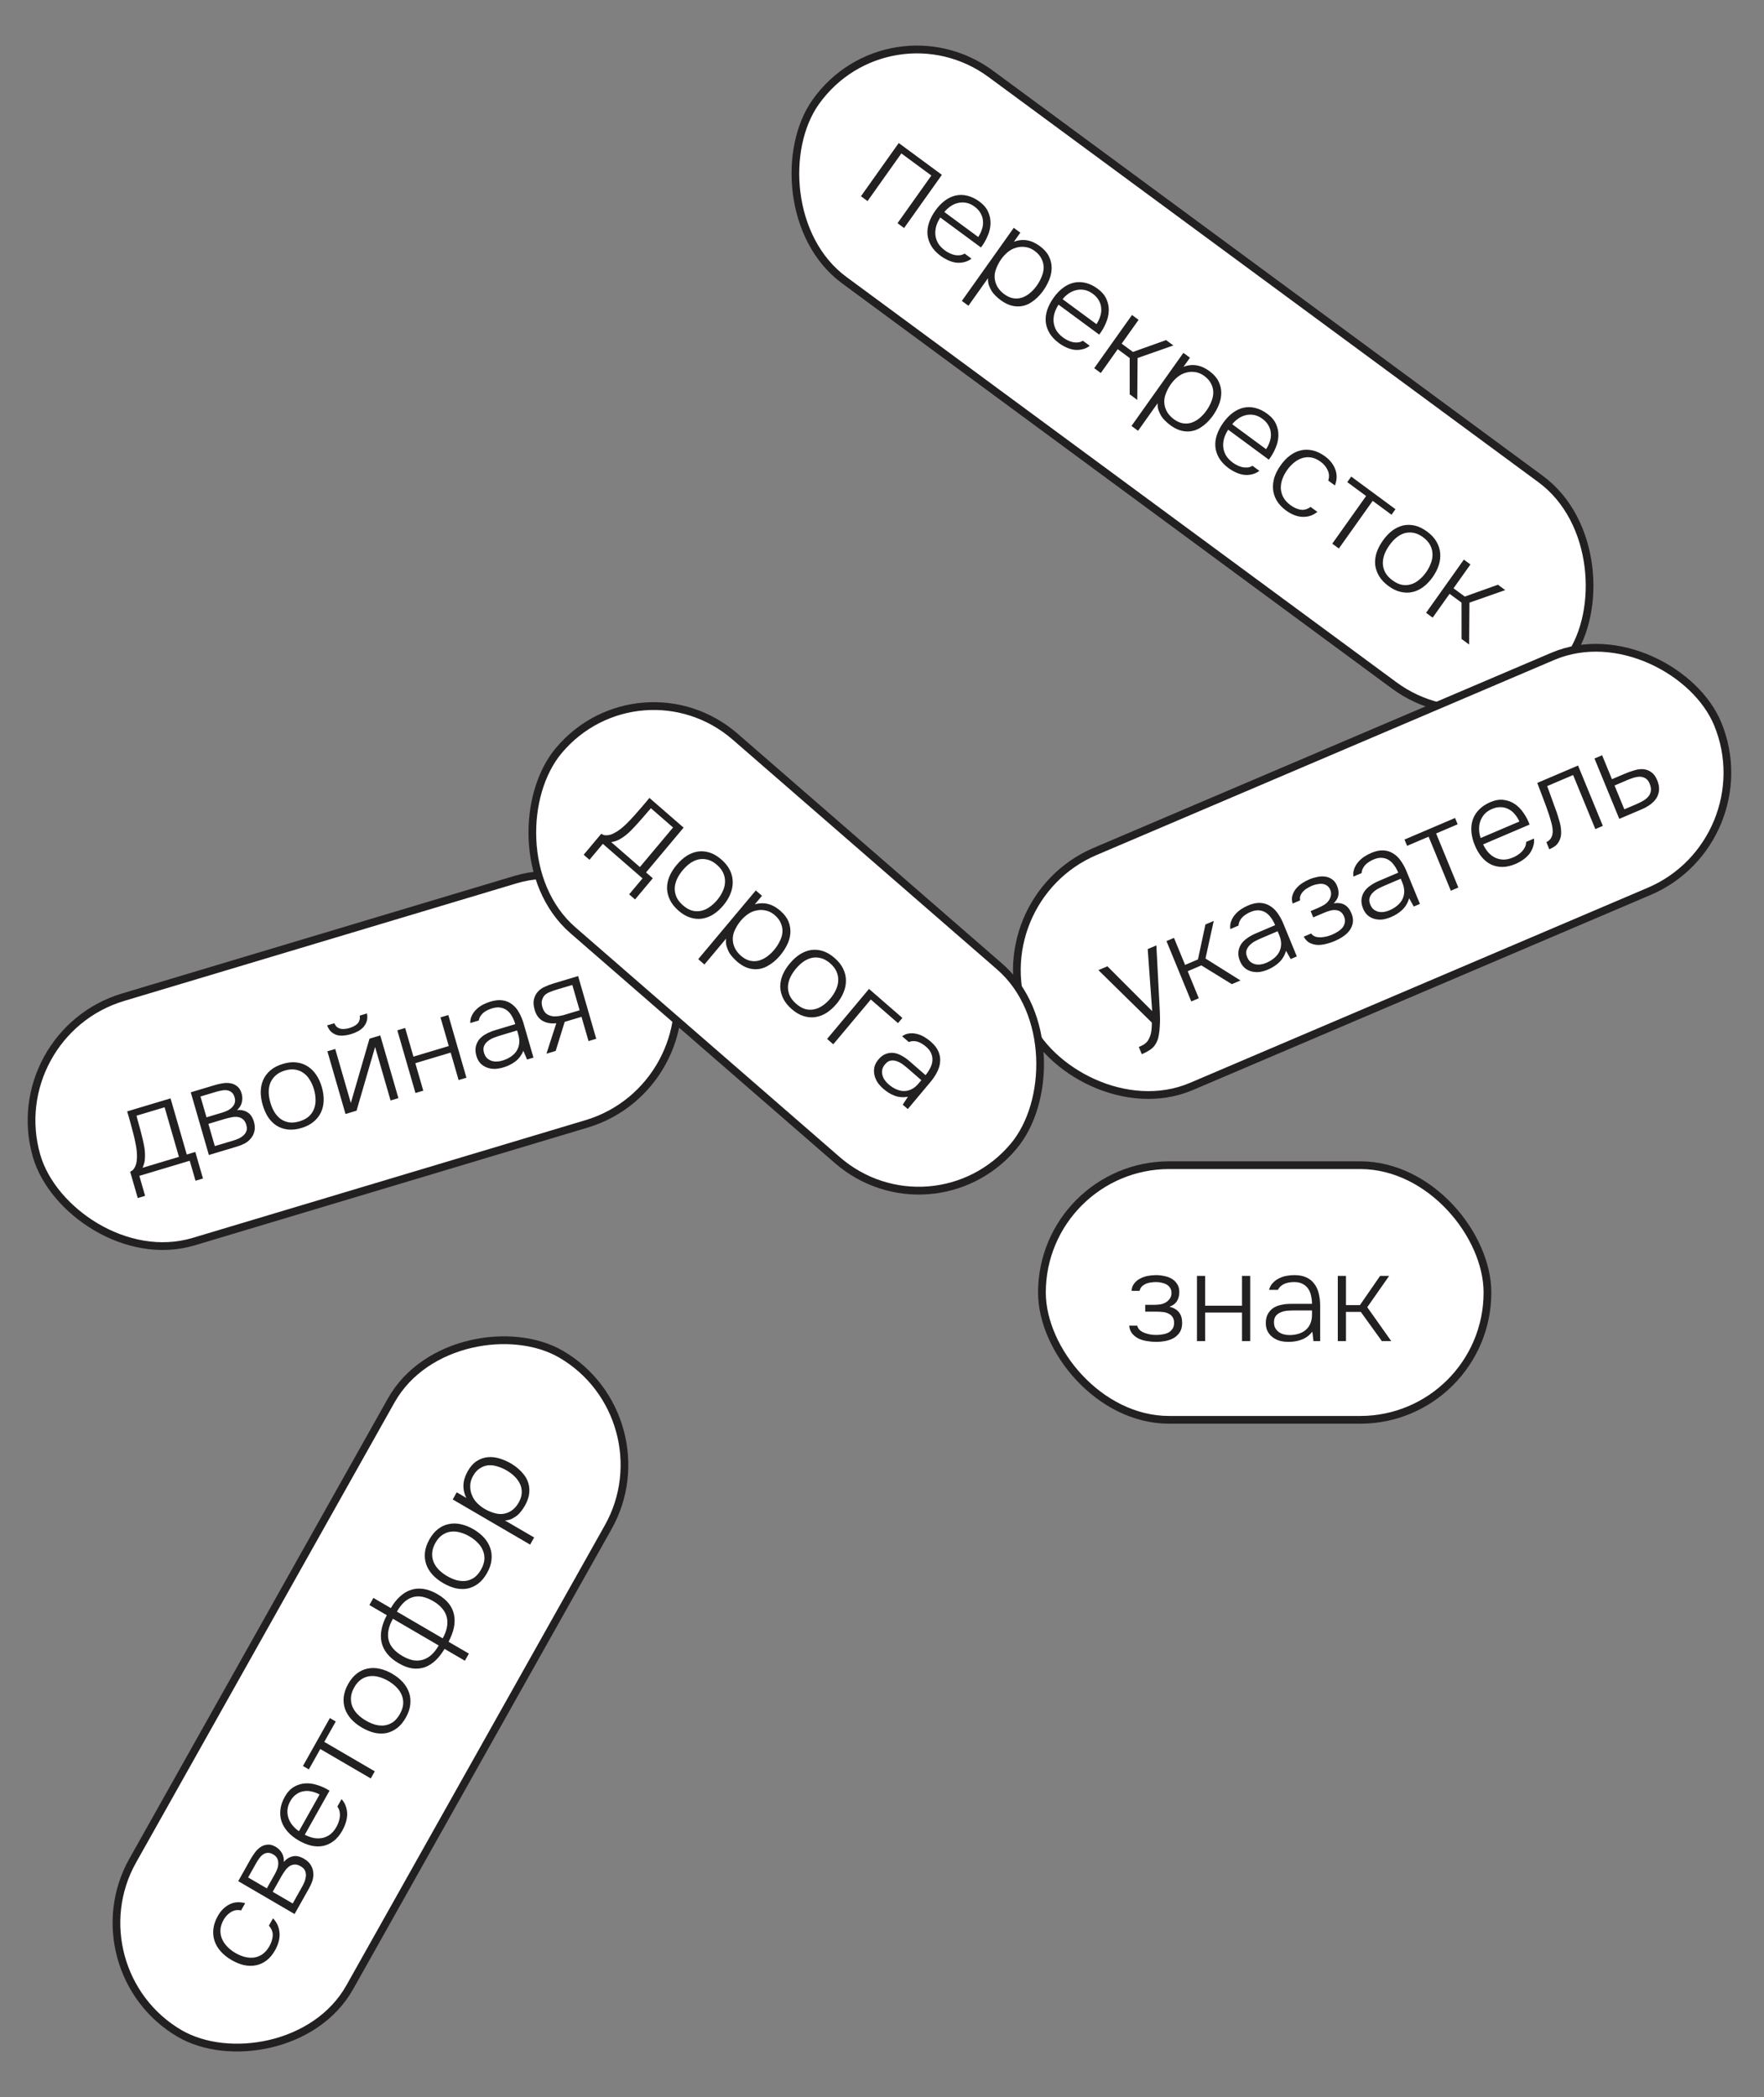
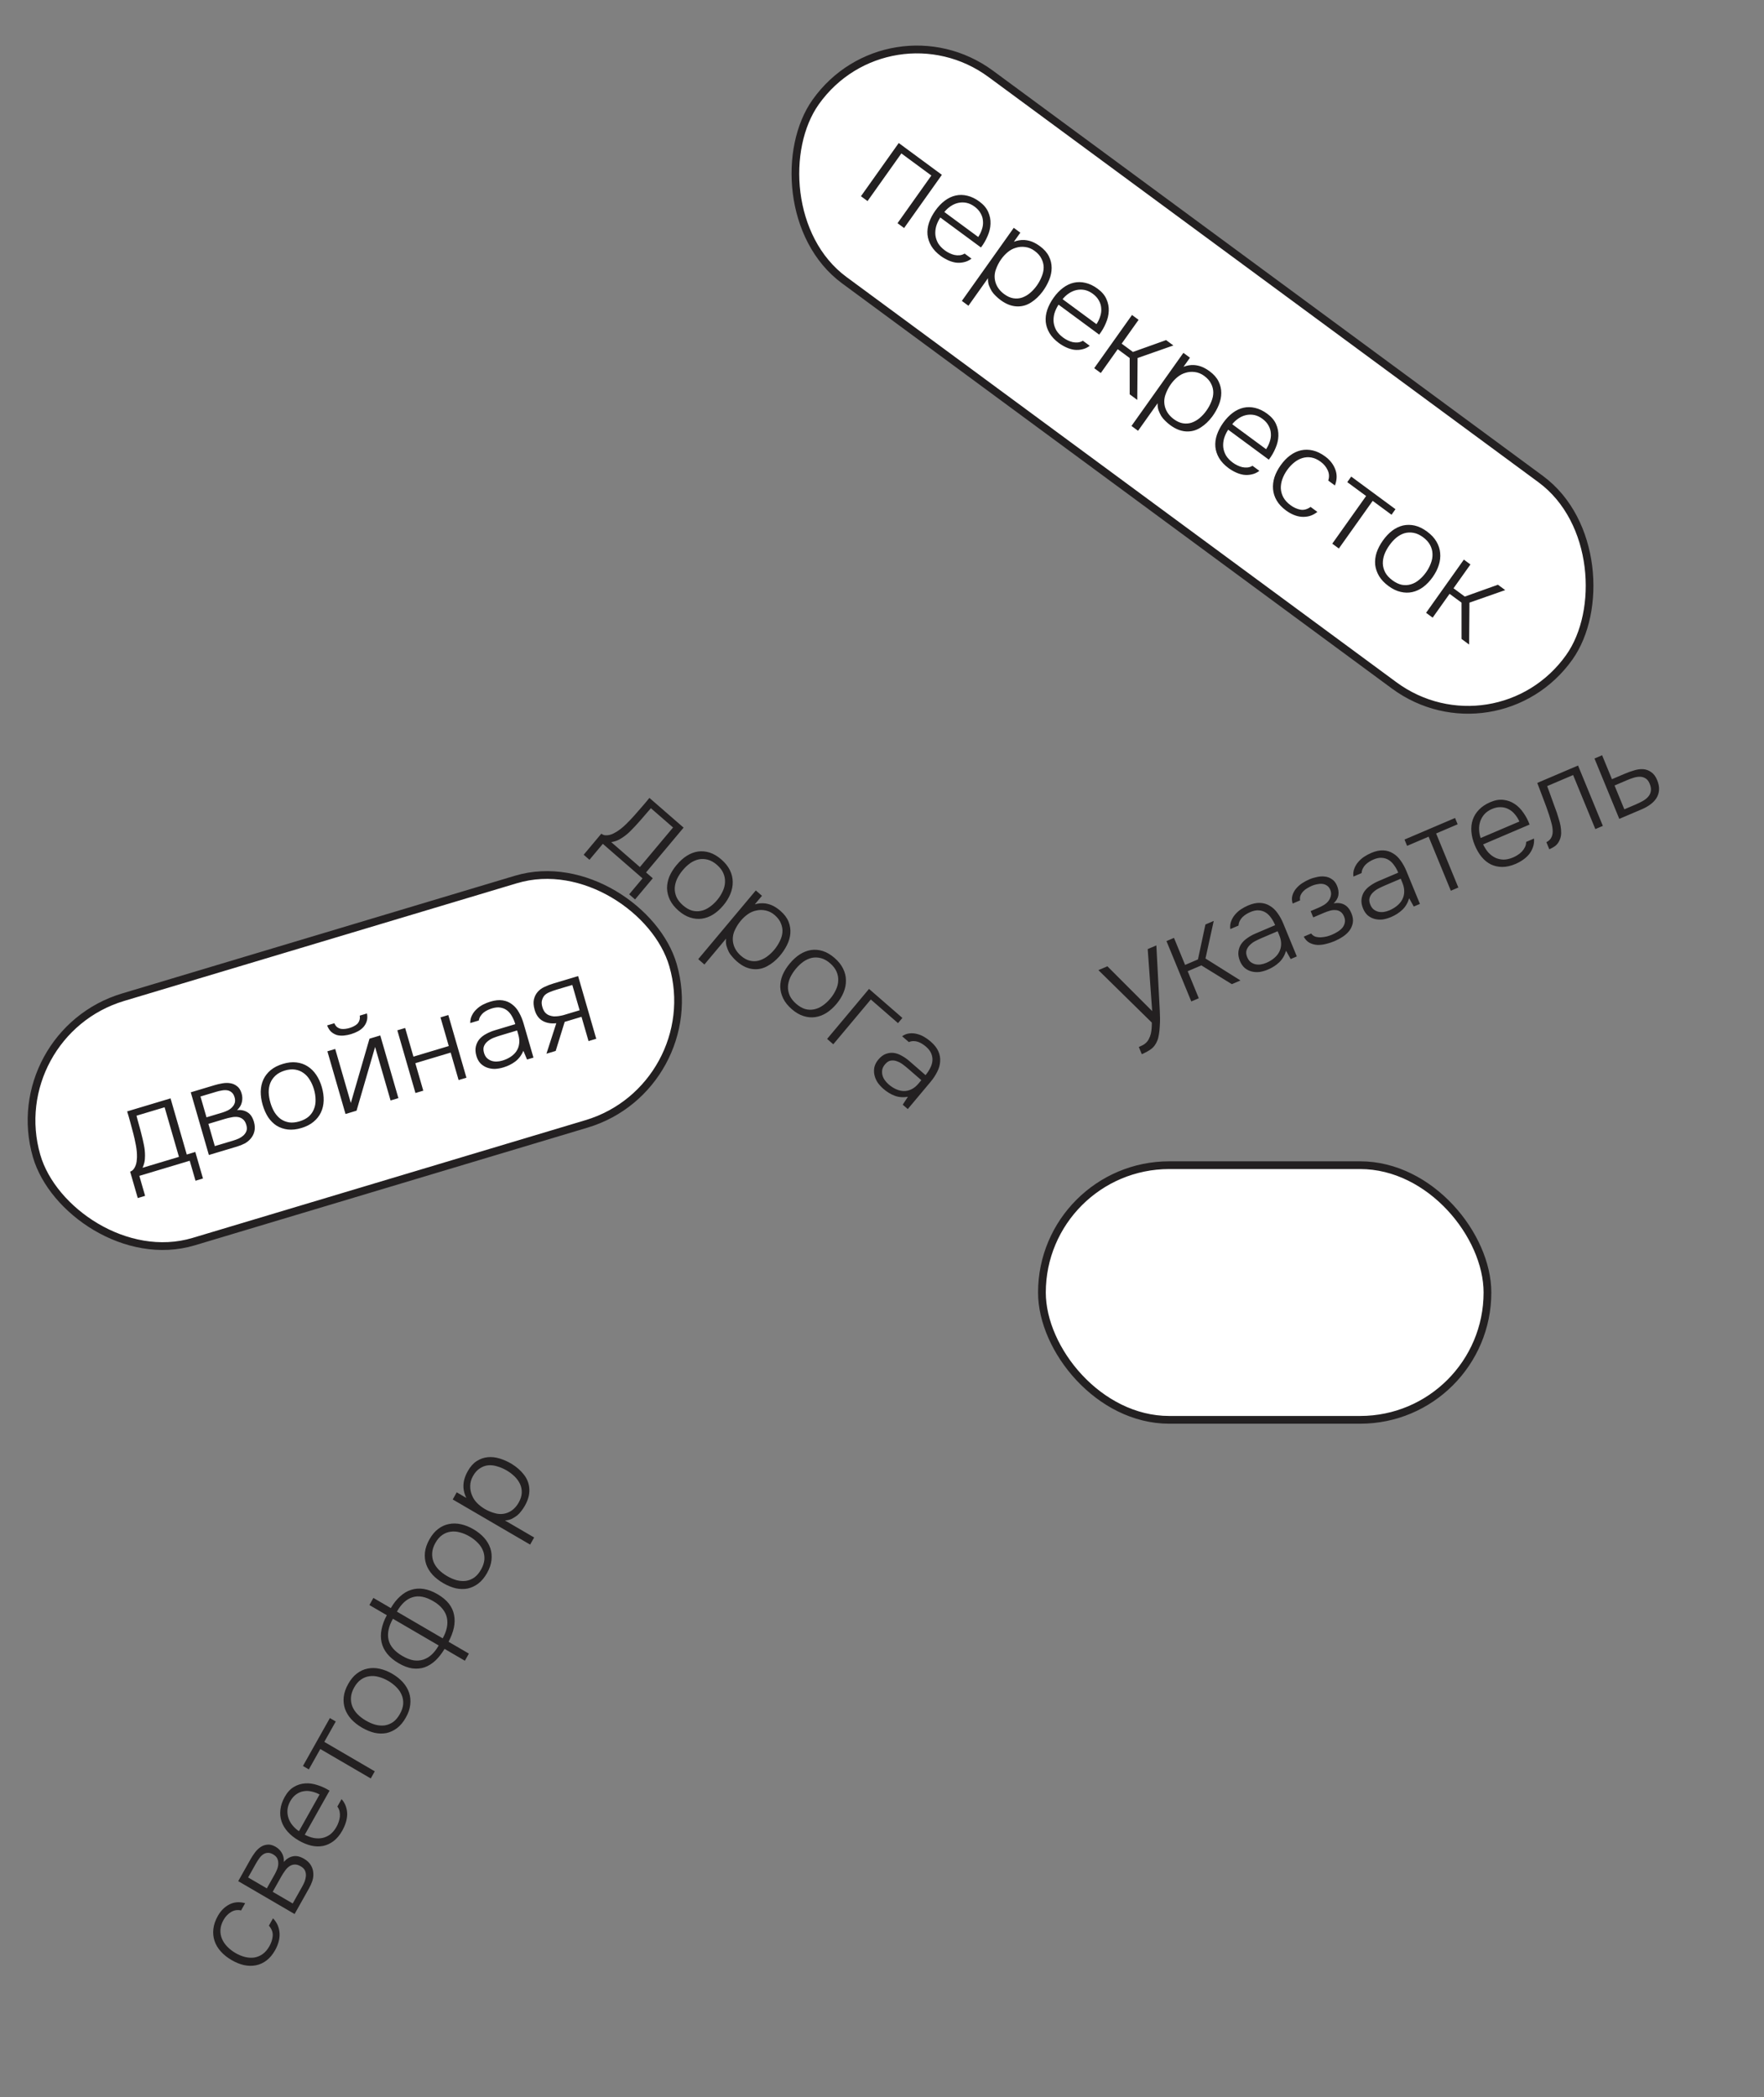
<svg xmlns="http://www.w3.org/2000/svg" width="228" height="271" viewBox="0 0 228 271" fill="none">
  <rect x="0" y="0" width="228" height="271" fill="#808080" stroke="none" />
  <rect x="-0.113" y="-0.704" width="120.996" height="32.706" rx="16.353" transform="matrix(0.805 0.593 -0.579 0.815 114.583 0.492)" fill="white" stroke="#232021" />
  <path d="M111.279 25.354L116.163 18.48L121.74 22.59L116.857 29.464L116.007 28.838L120.38 22.681L116.503 19.824L112.13 25.981L111.279 25.354ZM121.535 28.103C121.293 28.481 121.115 28.86 121.002 29.24C120.898 29.627 120.864 30.006 120.901 30.378C120.944 30.741 121.061 31.092 121.251 31.431C121.457 31.768 121.753 32.079 122.139 32.364C122.319 32.496 122.512 32.612 122.717 32.71C122.931 32.815 123.144 32.892 123.357 32.943C123.584 32.991 123.809 33.005 124.033 32.984C124.257 32.964 124.473 32.891 124.68 32.765L125.568 33.42C125.258 33.655 124.926 33.808 124.574 33.88C124.231 33.958 123.886 33.975 123.538 33.931C123.196 33.878 122.858 33.774 122.522 33.62C122.187 33.465 121.874 33.281 121.582 33.066C121.049 32.673 120.643 32.241 120.363 31.77C120.092 31.305 119.931 30.822 119.881 30.322C119.837 29.813 119.902 29.297 120.076 28.776C120.256 28.247 120.528 27.725 120.893 27.212C121.263 26.691 121.672 26.263 122.118 25.929C122.564 25.596 123.029 25.375 123.511 25.267C124.008 25.156 124.513 25.164 125.025 25.29C125.553 25.413 126.074 25.665 126.589 26.044C127.13 26.443 127.508 26.887 127.723 27.377C127.946 27.872 128.047 28.384 128.026 28.912C128.01 29.43 127.886 29.955 127.653 30.485C127.435 31.013 127.148 31.51 126.791 31.976L121.535 28.103ZM126.437 30.622C126.651 30.303 126.813 29.965 126.922 29.609C127.04 29.258 127.083 28.912 127.051 28.571C127.034 28.227 126.935 27.896 126.755 27.578C126.582 27.252 126.319 26.958 125.967 26.699C125.615 26.439 125.255 26.274 124.888 26.202C124.529 26.136 124.178 26.142 123.834 26.22C123.491 26.299 123.166 26.443 122.859 26.654C122.558 26.857 122.291 27.104 122.058 27.395L126.437 30.622ZM125.172 39.507L124.322 38.88L131.031 29.437L131.881 30.063L131.047 31.237C131.481 31.067 131.927 30.992 132.385 31.011C132.76 31.036 133.109 31.114 133.434 31.247C133.766 31.387 134.096 31.576 134.422 31.817C134.955 32.209 135.339 32.645 135.574 33.123C135.81 33.602 135.928 34.099 135.927 34.615C135.927 35.132 135.817 35.654 135.599 36.182C135.387 36.701 135.104 37.201 134.749 37.682C134.312 38.261 133.829 38.719 133.301 39.059C132.781 39.404 132.222 39.582 131.626 39.593C131.264 39.605 130.883 39.542 130.483 39.406C130.097 39.268 129.711 39.056 129.325 38.772C129.101 38.607 128.891 38.425 128.692 38.226C128.487 38.035 128.314 37.828 128.172 37.604C128.036 37.372 127.916 37.117 127.811 36.841C127.721 36.563 127.685 36.265 127.702 35.946L125.172 39.507ZM129.792 38.003C130.196 38.3 130.592 38.48 130.98 38.541C131.368 38.602 131.742 38.572 132.102 38.453C132.467 38.325 132.811 38.128 133.131 37.861C133.458 37.585 133.751 37.264 134.011 36.899C134.276 36.525 134.487 36.137 134.642 35.734C134.811 35.33 134.896 34.935 134.895 34.55C134.893 34.165 134.799 33.791 134.612 33.428C134.44 33.062 134.144 32.724 133.723 32.414C133.345 32.136 132.94 31.97 132.507 31.916C132.089 31.86 131.686 31.894 131.297 32.018C130.92 32.124 130.572 32.311 130.251 32.578C129.937 32.837 129.653 33.144 129.399 33.501C129.097 33.927 128.858 34.401 128.684 34.922C128.519 35.449 128.517 35.977 128.677 36.506C128.862 37.093 129.234 37.592 129.792 38.003ZM136.818 39.365C136.576 39.743 136.398 40.122 136.285 40.503C136.181 40.889 136.147 41.268 136.184 41.64C136.227 42.003 136.344 42.354 136.534 42.693C136.74 43.03 137.036 43.341 137.422 43.626C137.602 43.759 137.795 43.874 138 43.972C138.214 44.077 138.427 44.154 138.639 44.205C138.867 44.253 139.092 44.267 139.316 44.247C139.54 44.226 139.756 44.153 139.963 44.027L140.851 44.682C140.541 44.917 140.209 45.07 139.857 45.142C139.514 45.22 139.168 45.237 138.821 45.193C138.479 45.14 138.14 45.036 137.805 44.882C137.47 44.728 137.157 44.543 136.865 44.328C136.332 43.935 135.926 43.504 135.646 43.032C135.374 42.567 135.214 42.084 135.164 41.584C135.12 41.075 135.185 40.56 135.359 40.039C135.539 39.509 135.811 38.988 136.176 38.475C136.546 37.953 136.955 37.525 137.401 37.192C137.847 36.858 138.312 36.637 138.794 36.529C139.291 36.419 139.796 36.426 140.308 36.552C140.836 36.675 141.357 36.927 141.872 37.307C142.413 37.705 142.791 38.15 143.006 38.639C143.229 39.135 143.33 39.646 143.309 40.174C143.293 40.692 143.169 41.217 142.936 41.748C142.718 42.276 142.43 42.773 142.074 43.238L136.818 39.365ZM141.72 41.885C141.934 41.565 142.096 41.227 142.205 40.871C142.323 40.521 142.366 40.175 142.334 39.833C142.317 39.489 142.218 39.158 142.038 38.84C141.865 38.514 141.602 38.221 141.25 37.961C140.898 37.702 140.538 37.536 140.171 37.464C139.812 37.398 139.461 37.404 139.117 37.483C138.774 37.561 138.449 37.706 138.142 37.916C137.841 38.119 137.574 38.366 137.341 38.657L141.72 41.885ZM141.43 47.573L146.314 40.699L147.164 41.325L144.977 44.404L146.432 45.476L150.719 43.945L151.659 44.638L147.035 46.258L146.995 51.673L146.016 50.952L146.013 46.26L144.467 45.121L142.28 48.2L141.43 47.573ZM147.096 55.663L146.246 55.037L152.955 45.593L153.805 46.22L152.971 47.394C153.406 47.224 153.852 47.148 154.309 47.167C154.684 47.192 155.034 47.271 155.358 47.404C155.691 47.543 156.02 47.733 156.347 47.973C156.879 48.366 157.263 48.801 157.499 49.279C157.735 49.758 157.852 50.255 157.852 50.772C157.851 51.288 157.742 51.81 157.524 52.338C157.312 52.858 157.028 53.358 156.674 53.838C156.237 54.417 155.754 54.876 155.225 55.215C154.705 55.56 154.147 55.739 153.55 55.749C153.189 55.761 152.808 55.699 152.407 55.563C152.022 55.424 151.635 55.213 151.249 54.928C151.026 54.764 150.815 54.581 150.616 54.382C150.412 54.192 150.238 53.984 150.096 53.761C149.961 53.528 149.84 53.274 149.736 52.998C149.646 52.719 149.609 52.421 149.626 52.102L147.096 55.663ZM151.716 54.16C152.12 54.457 152.516 54.636 152.904 54.697C153.293 54.758 153.667 54.729 154.026 54.61C154.392 54.482 154.735 54.284 155.056 54.017C155.382 53.741 155.676 53.421 155.935 53.055C156.201 52.681 156.411 52.293 156.566 51.891C156.736 51.486 156.82 51.091 156.819 50.706C156.818 50.321 156.724 49.947 156.537 49.584C156.365 49.219 156.068 48.881 155.647 48.571C155.27 48.292 154.864 48.126 154.432 48.072C154.014 48.016 153.61 48.05 153.221 48.174C152.845 48.281 152.496 48.468 152.175 48.735C151.861 48.993 151.577 49.301 151.324 49.657C151.021 50.083 150.783 50.557 150.609 51.078C150.444 51.605 150.441 52.133 150.602 52.663C150.787 53.249 151.158 53.748 151.716 54.16ZM158.743 55.522C158.5 55.9 158.323 56.279 158.21 56.659C158.105 57.046 158.071 57.425 158.108 57.797C158.151 58.16 158.268 58.511 158.459 58.85C158.664 59.187 158.96 59.498 159.347 59.782C159.527 59.915 159.72 60.031 159.925 60.129C160.138 60.233 160.351 60.311 160.564 60.361C160.791 60.41 161.017 60.424 161.241 60.403C161.465 60.383 161.68 60.309 161.887 60.184L162.776 60.839C162.465 61.074 162.134 61.227 161.782 61.299C161.438 61.377 161.093 61.394 160.745 61.349C160.403 61.296 160.065 61.193 159.73 61.038C159.395 60.884 159.081 60.699 158.789 60.484C158.257 60.092 157.85 59.66 157.57 59.189C157.299 58.724 157.138 58.241 157.088 57.74C157.044 57.231 157.109 56.716 157.283 56.195C157.463 55.666 157.736 55.144 158.1 54.631C158.471 54.109 158.879 53.682 159.325 53.348C159.772 53.014 160.236 52.794 160.718 52.685C161.216 52.575 161.72 52.583 162.233 52.708C162.76 52.832 163.281 53.084 163.796 53.463C164.337 53.862 164.715 54.306 164.93 54.795C165.153 55.291 165.254 55.803 165.233 56.33C165.218 56.849 165.094 57.373 164.861 57.904C164.642 58.432 164.355 58.929 163.998 59.395L158.743 55.522ZM163.645 58.041C163.858 57.722 164.02 57.384 164.129 57.027C164.247 56.677 164.29 56.331 164.258 55.99C164.241 55.646 164.142 55.315 163.963 54.997C163.789 54.67 163.526 54.377 163.174 54.118C162.822 53.858 162.463 53.693 162.095 53.62C161.736 53.555 161.385 53.561 161.042 53.639C160.698 53.717 160.373 53.862 160.066 54.073C159.766 54.275 159.499 54.522 159.265 54.814L163.645 58.041ZM166.223 65.962C165.691 65.57 165.289 65.141 165.017 64.676C164.746 64.211 164.588 63.724 164.544 63.215C164.5 62.706 164.561 62.188 164.726 61.66C164.9 61.139 165.166 60.627 165.525 60.122C165.895 59.6 166.301 59.177 166.741 58.852C167.187 58.519 167.659 58.297 168.156 58.186C168.653 58.076 169.165 58.082 169.692 58.206C170.22 58.329 170.749 58.587 171.282 58.979C171.9 59.435 172.333 59.986 172.58 60.632C172.836 61.284 172.824 61.984 172.542 62.73L171.679 62.094C171.831 61.623 171.804 61.172 171.599 60.743C171.402 60.32 171.106 59.963 170.711 59.672C170.308 59.374 169.903 59.189 169.498 59.115C169.101 59.048 168.711 59.072 168.328 59.187C167.96 59.3 167.608 59.492 167.273 59.761C166.937 60.031 166.634 60.357 166.362 60.739C166.096 61.113 165.89 61.505 165.744 61.913C165.604 62.313 165.538 62.709 165.548 63.1C165.566 63.498 165.673 63.882 165.869 64.251C166.073 64.626 166.381 64.966 166.793 65.27C167.205 65.574 167.63 65.767 168.068 65.852C168.505 65.935 168.948 65.818 169.397 65.5L170.273 66.145C169.95 66.397 169.615 66.574 169.268 66.676C168.927 66.769 168.576 66.802 168.216 66.775C167.871 66.746 167.527 66.659 167.186 66.513C166.844 66.367 166.523 66.184 166.223 65.962ZM180.366 65.793L179.857 66.511L177.422 64.717L173.049 70.873L172.199 70.247L176.572 64.09L174.138 62.296L174.647 61.579L180.366 65.793ZM184.451 68.684C184.983 69.076 185.385 69.505 185.656 69.97C185.936 70.441 186.098 70.931 186.142 71.441C186.195 71.956 186.135 72.482 185.964 73.018C185.798 73.545 185.533 74.065 185.169 74.578C184.804 75.091 184.399 75.515 183.953 75.848C183.513 76.173 183.044 76.391 182.547 76.501C182.064 76.61 181.56 76.602 181.033 76.478C180.514 76.361 179.989 76.107 179.456 75.714C178.924 75.322 178.518 74.89 178.237 74.419C177.966 73.954 177.801 73.468 177.742 72.961C177.699 72.452 177.759 71.933 177.925 71.406C178.105 70.876 178.377 70.355 178.742 69.842C179.106 69.329 179.504 68.907 179.935 68.576C180.382 68.242 180.849 68.017 181.338 67.9C181.835 67.79 182.343 67.793 182.861 67.91C183.388 68.033 183.918 68.291 184.451 68.684ZM179.975 74.984C180.387 75.287 180.793 75.481 181.192 75.563C181.598 75.636 181.985 75.617 182.353 75.504C182.729 75.397 183.081 75.206 183.408 74.93C183.743 74.661 184.047 74.335 184.319 73.952C184.591 73.569 184.8 73.174 184.946 72.765C185.101 72.362 185.17 71.962 185.151 71.565C185.141 71.173 185.039 70.793 184.843 70.424C184.648 70.054 184.344 69.718 183.932 69.414C183.52 69.11 183.111 68.922 182.705 68.848C182.3 68.774 181.908 68.791 181.532 68.897C181.164 69.01 180.812 69.202 180.477 69.471C180.15 69.747 179.851 70.076 179.579 70.459C179.307 70.842 179.093 71.234 178.938 71.636C178.792 72.045 178.724 72.445 178.733 72.837C178.752 73.234 178.859 73.618 179.054 73.987C179.256 74.348 179.563 74.68 179.975 74.984ZM184.323 79.181L189.206 72.308L190.056 72.934L187.87 76.012L189.325 77.085L193.611 75.554L194.552 76.247L189.928 77.867L189.887 83.282L188.909 82.561L188.906 77.869L187.36 76.73L185.173 79.808L184.323 79.181Z" fill="#232021" />
-   <rect x="-0.677" y="0.184" width="100.646" height="32.468" rx="16.234" transform="matrix(0.49 -0.872 0.864 0.504 9.37 253.888)" fill="white" stroke="#232021" />
  <path d="M35.567 251.973C35.242 252.55 34.868 252.998 34.443 253.318C34.019 253.639 33.559 253.846 33.066 253.941C32.572 254.036 32.057 254.026 31.522 253.911C30.992 253.788 30.46 253.57 29.926 253.258C29.373 252.936 28.913 252.569 28.545 252.157C28.168 251.739 27.897 251.285 27.732 250.794C27.568 250.303 27.516 249.785 27.578 249.241C27.639 248.696 27.832 248.136 28.156 247.559C28.532 246.89 29.023 246.398 29.627 246.084C30.237 245.761 30.924 245.704 31.686 245.914L31.161 246.849C30.683 246.743 30.245 246.814 29.847 247.064C29.455 247.305 29.139 247.639 28.898 248.067C28.653 248.504 28.517 248.93 28.491 249.347C28.47 249.755 28.537 250.146 28.693 250.521C28.846 250.881 29.073 251.218 29.375 251.529C29.676 251.841 30.03 252.115 30.435 252.352C30.832 252.583 31.238 252.752 31.655 252.859C32.063 252.961 32.458 252.988 32.84 252.939C33.227 252.881 33.591 252.735 33.93 252.501C34.275 252.257 34.573 251.912 34.824 251.466C35.075 251.02 35.217 250.572 35.249 250.121C35.282 249.671 35.117 249.236 34.755 248.814L35.288 247.866C35.571 248.167 35.782 248.488 35.921 248.828C36.051 249.163 36.123 249.514 36.138 249.88C36.148 250.232 36.101 250.587 35.997 250.946C35.893 251.305 35.749 251.648 35.567 251.973ZM30.791 243.066L32.375 240.249C32.532 239.97 32.715 239.688 32.924 239.402C33.139 239.108 33.377 238.87 33.638 238.689C33.904 238.498 34.199 238.386 34.523 238.353C34.844 238.305 35.196 238.387 35.579 238.598C35.934 238.793 36.212 239.06 36.413 239.399C36.619 239.729 36.71 240.122 36.687 240.578C37.03 240.185 37.422 239.944 37.863 239.856C38.295 239.762 38.774 239.868 39.299 240.175C39.704 240.411 40.003 240.696 40.194 241.03C40.382 241.349 40.483 241.692 40.497 242.059C40.519 242.368 40.479 242.69 40.376 243.025C40.264 243.355 40.122 243.673 39.949 243.98L38.076 247.313L30.791 243.066ZM32.069 242.589L34.488 243.999L35.539 242.13C35.643 241.944 35.748 241.715 35.852 241.443C35.947 241.165 35.984 240.902 35.964 240.656C35.955 240.453 35.903 240.263 35.808 240.084C35.704 239.899 35.536 239.74 35.306 239.606C35.048 239.455 34.809 239.39 34.59 239.41C34.376 239.421 34.178 239.491 33.995 239.619C33.813 239.748 33.653 239.913 33.514 240.116C33.366 240.314 33.232 240.52 33.112 240.734L32.069 242.589ZM37.833 245.95L39.056 243.774C39.176 243.56 39.285 243.333 39.383 243.094C39.471 242.849 39.524 242.615 39.54 242.39C39.553 242.15 39.515 241.924 39.426 241.712C39.328 241.494 39.145 241.307 38.878 241.152C38.565 240.969 38.284 240.892 38.036 240.92C37.793 240.939 37.568 241.023 37.361 241.174C37.154 241.325 36.97 241.521 36.811 241.761C36.647 241.987 36.497 242.22 36.361 242.462L35.248 244.443L37.833 245.95ZM39.394 237.067C39.791 237.274 40.183 237.416 40.568 237.492C40.959 237.559 41.334 237.556 41.693 237.482C42.044 237.402 42.375 237.249 42.685 237.023C42.992 236.782 43.263 236.453 43.498 236.034C43.608 235.839 43.699 235.633 43.772 235.416C43.85 235.19 43.902 234.967 43.928 234.748C43.949 234.513 43.938 234.284 43.892 234.06C43.847 233.836 43.751 233.626 43.604 233.429L44.145 232.467C44.41 232.757 44.598 233.076 44.708 233.425C44.823 233.764 44.879 234.111 44.875 234.466C44.862 234.817 44.798 235.169 44.685 235.522C44.572 235.876 44.426 236.211 44.249 236.527C43.925 237.104 43.548 237.557 43.118 237.886C42.693 238.207 42.238 238.417 41.754 238.517C41.26 238.612 40.748 238.597 40.218 238.474C39.679 238.344 39.138 238.121 38.594 237.804C38.041 237.482 37.576 237.112 37.199 236.695C36.822 236.277 36.553 235.83 36.393 235.354C36.228 234.863 36.179 234.353 36.244 233.823C36.306 233.278 36.493 232.727 36.806 232.169C37.136 231.584 37.528 231.158 37.983 230.892C38.444 230.618 38.933 230.465 39.452 230.434C39.962 230.398 40.489 230.471 41.035 230.654C41.577 230.821 42.096 231.062 42.593 231.376L39.394 237.067ZM41.307 231.868C40.97 231.684 40.621 231.554 40.259 231.479C39.903 231.395 39.559 231.386 39.228 231.452C38.894 231.504 38.581 231.636 38.29 231.849C37.989 232.057 37.732 232.351 37.518 232.732C37.304 233.113 37.182 233.493 37.153 233.871C37.129 234.24 37.175 234.594 37.29 234.933C37.406 235.272 37.584 235.586 37.825 235.875C38.057 236.158 38.33 236.403 38.642 236.61L41.307 231.868ZM42.637 221.992L43.398 222.435L41.916 225.071L48.44 228.875L47.922 229.796L41.398 225.992L39.917 228.628L39.156 228.185L42.637 221.992ZM45.007 217.581C45.331 217.005 45.705 216.556 46.13 216.236C46.56 215.907 47.022 215.694 47.515 215.6C48.014 215.495 48.536 215.503 49.08 215.623C49.615 215.738 50.155 215.953 50.698 216.27C51.242 216.587 51.703 216.955 52.08 217.372C52.447 217.784 52.714 218.236 52.878 218.727C53.039 219.203 53.088 219.713 53.027 220.258C52.971 220.793 52.781 221.349 52.456 221.925C52.133 222.502 51.755 222.955 51.326 223.284C50.901 223.605 50.444 223.82 49.954 223.929C49.46 224.024 48.946 224.014 48.41 223.899C47.871 223.77 47.33 223.547 46.786 223.23C46.243 222.913 45.784 222.553 45.411 222.151C45.034 221.733 44.761 221.284 44.591 220.802C44.426 220.311 44.372 219.798 44.428 219.263C44.49 218.718 44.682 218.158 45.007 217.581ZM51.682 221.474C51.933 221.028 52.077 220.599 52.112 220.187C52.138 219.771 52.075 219.382 51.923 219.022C51.776 218.652 51.549 218.316 51.242 218.013C50.94 217.701 50.586 217.427 50.181 217.191C49.776 216.955 49.364 216.783 48.947 216.675C48.536 216.559 48.136 216.53 47.749 216.588C47.367 216.636 47.006 216.778 46.666 217.012C46.327 217.246 46.031 217.586 45.781 218.033C45.53 218.479 45.391 218.91 45.365 219.327C45.339 219.744 45.399 220.137 45.546 220.507C45.698 220.867 45.925 221.203 46.227 221.515C46.534 221.818 46.89 222.087 47.296 222.324C47.701 222.56 48.11 222.737 48.522 222.853C48.938 222.96 49.338 222.99 49.72 222.941C50.108 222.883 50.471 222.737 50.811 222.503C51.141 222.263 51.432 221.92 51.682 221.474ZM47.744 207.389L48.261 206.469L50.514 207.783C50.869 207.174 51.267 206.672 51.71 206.276C52.144 205.874 52.614 205.593 53.12 205.432C53.632 205.261 54.176 205.22 54.75 205.308C55.325 205.396 55.925 205.622 56.552 205.988C57.178 206.353 57.67 206.763 58.026 207.218C58.373 207.667 58.594 208.154 58.691 208.68C58.792 209.196 58.783 209.746 58.662 210.33C58.533 210.909 58.305 211.51 57.978 212.135L60.604 213.666L60.087 214.586L57.461 213.055C57.103 213.649 56.711 214.149 56.287 214.556C55.853 214.957 55.39 215.249 54.896 215.43C54.399 215.597 53.869 215.646 53.308 215.578C52.743 215.496 52.151 215.274 51.534 214.914C50.898 214.544 50.398 214.128 50.032 213.668C49.667 213.208 49.429 212.718 49.318 212.196C49.198 211.669 49.198 211.114 49.319 210.53C49.435 209.931 49.661 209.322 49.997 208.703L47.744 207.389ZM57.218 211.691C57.485 211.217 57.663 210.759 57.752 210.317C57.846 209.866 57.849 209.436 57.761 209.027C57.673 208.617 57.484 208.235 57.194 207.881C56.909 207.517 56.509 207.185 55.993 206.884C54.988 206.299 54.098 206.131 53.321 206.382C52.539 206.618 51.867 207.238 51.302 208.242L57.218 211.691ZM50.785 209.162C50.22 210.167 50.033 211.076 50.224 211.891C50.41 212.691 51.006 213.384 52.01 213.97C52.517 214.265 52.998 214.453 53.455 214.534C53.907 214.6 54.328 214.568 54.72 214.438C55.111 214.308 55.471 214.092 55.8 213.79C56.134 213.479 56.434 213.086 56.701 212.612L50.785 209.162ZM55.503 198.907C55.827 198.331 56.202 197.882 56.626 197.562C57.056 197.233 57.518 197.02 58.012 196.926C58.511 196.821 59.032 196.829 59.577 196.949C60.112 197.064 60.651 197.279 61.195 197.596C61.739 197.913 62.199 198.281 62.576 198.698C62.944 199.11 63.21 199.562 63.375 200.053C63.535 200.529 63.585 201.039 63.523 201.584C63.467 202.119 63.277 202.675 62.953 203.251C62.629 203.828 62.252 204.281 61.822 204.61C61.398 204.931 60.94 205.146 60.45 205.255C59.957 205.35 59.442 205.34 58.907 205.226C58.368 205.096 57.827 204.873 57.283 204.556C56.739 204.239 56.281 203.879 55.908 203.477C55.531 203.059 55.257 202.61 55.088 202.128C54.923 201.637 54.869 201.124 54.925 200.589C54.986 200.044 55.179 199.484 55.503 198.907ZM62.179 202.8C62.43 202.354 62.573 201.925 62.609 201.513C62.635 201.097 62.572 200.708 62.42 200.348C62.273 199.978 62.046 199.642 61.739 199.339C61.437 199.027 61.083 198.753 60.678 198.517C60.272 198.281 59.861 198.109 59.444 198.001C59.032 197.885 58.633 197.856 58.246 197.914C57.863 197.962 57.502 198.104 57.163 198.338C56.823 198.572 56.528 198.912 56.277 199.359C56.026 199.805 55.888 200.236 55.861 200.653C55.835 201.07 55.895 201.463 56.042 201.833C56.195 202.193 56.422 202.529 56.724 202.841C57.031 203.144 57.387 203.413 57.792 203.65C58.198 203.886 58.606 204.063 59.018 204.179C59.435 204.286 59.835 204.316 60.217 204.267C60.604 204.209 60.968 204.063 61.307 203.829C61.638 203.589 61.928 203.246 62.179 202.8ZM69.039 198.66L68.522 199.581L58.515 193.746L59.032 192.825L60.276 193.55C60.06 193.129 59.936 192.686 59.903 192.222C59.885 191.841 59.923 191.48 60.016 191.14C60.115 190.79 60.264 190.438 60.462 190.085C60.786 189.508 61.169 189.077 61.611 188.792C62.053 188.506 62.527 188.338 63.033 188.287C63.538 188.236 64.062 188.295 64.604 188.463C65.137 188.625 65.658 188.862 66.169 189.172C66.785 189.556 67.289 189.998 67.681 190.498C68.078 190.989 68.316 191.534 68.394 192.136C68.446 192.499 68.428 192.89 68.34 193.308C68.248 193.711 68.085 194.122 67.85 194.54C67.714 194.782 67.559 195.013 67.387 195.234C67.223 195.459 67.04 195.655 66.837 195.82C66.624 195.98 66.389 196.127 66.13 196.26C65.868 196.379 65.58 196.445 65.266 196.46L69.039 198.66ZM67.044 194.145C67.29 193.708 67.421 193.29 67.436 192.892C67.452 192.494 67.381 192.119 67.224 191.768C67.057 191.412 66.825 191.085 66.527 190.788C66.22 190.485 65.873 190.221 65.486 189.996C65.09 189.764 64.686 189.591 64.274 189.474C63.858 189.343 63.462 189.297 63.085 189.336C62.708 189.376 62.352 189.508 62.018 189.733C61.68 189.943 61.383 190.276 61.127 190.731C60.897 191.141 60.78 191.566 60.776 192.008C60.768 192.436 60.847 192.84 61.012 193.22C61.159 193.59 61.382 193.923 61.679 194.221C61.968 194.512 62.301 194.768 62.679 194.989C63.131 195.252 63.621 195.446 64.151 195.569C64.686 195.684 65.204 195.634 65.704 195.419C66.258 195.174 66.704 194.749 67.044 194.145Z" fill="#232021" />
-   <rect x="-0.65" y="-0.266" width="97.125" height="32.818" rx="16.409" transform="matrix(0.92 -0.392 0.38 0.925 127.136 116.444)" fill="white" stroke="#232021" />
  <path d="M148.343 122.634L149.461 122.157L149.907 130.646C149.922 130.906 149.931 131.21 149.935 131.556C149.939 131.902 149.928 132.255 149.902 132.613C149.887 132.968 149.85 133.314 149.793 133.651C149.745 133.985 149.671 134.266 149.569 134.495C149.385 134.944 149.129 135.291 148.803 135.535C148.486 135.774 148.077 136 147.577 136.214L147.194 135.281C147.37 135.206 147.535 135.13 147.688 135.053C147.841 134.976 147.971 134.886 148.078 134.782C148.266 134.621 148.408 134.433 148.504 134.218C148.614 134.009 148.696 133.789 148.751 133.557C148.805 133.325 148.839 133.084 148.852 132.835C148.869 132.596 148.876 132.361 148.874 132.13L141.97 125.352L143.133 124.856L148.922 130.649L148.343 122.634ZM153.975 129.398L150.769 121.599L151.74 121.185L153.176 124.678L154.839 123.968L155.803 119.453L156.877 118.995L155.811 123.85L160.333 126.687L159.215 127.164L155.277 124.738L153.511 125.492L154.946 128.984L153.975 129.398ZM166.227 122.852C166.04 123.465 165.743 123.962 165.336 124.345C164.938 124.723 164.454 125.034 163.885 125.277C163.542 125.423 163.192 125.526 162.836 125.585C162.485 125.63 162.144 125.613 161.812 125.535C161.479 125.456 161.176 125.307 160.901 125.088C160.633 124.855 160.423 124.556 160.273 124.191C160.091 123.747 160.022 123.341 160.067 122.974C160.112 122.607 160.231 122.278 160.423 121.987C160.624 121.693 160.888 121.436 161.213 121.216C161.533 120.986 161.885 120.79 162.268 120.627L164.814 119.541C164.668 119.186 164.491 118.867 164.282 118.585C164.084 118.299 163.853 118.072 163.589 117.907C163.324 117.741 163.027 117.648 162.695 117.627C162.373 117.602 162.016 117.673 161.624 117.84C161.437 117.92 161.252 118.016 161.068 118.129C160.894 118.239 160.733 118.365 160.584 118.51C160.446 118.65 160.329 118.815 160.235 119.006C160.146 119.183 160.094 119.379 160.079 119.595L159.019 120.047C158.974 119.683 159.009 119.349 159.126 119.044C159.239 118.73 159.404 118.445 159.622 118.189C159.846 117.92 160.103 117.689 160.392 117.496C160.692 117.298 160.999 117.133 161.313 116.999C161.882 116.756 162.401 116.645 162.87 116.665C163.34 116.685 163.761 116.813 164.135 117.048C164.514 117.269 164.844 117.58 165.124 117.982C165.415 118.38 165.666 118.836 165.876 119.349L167.616 123.581L166.822 123.92L166.227 122.852ZM163.09 121.198C162.835 121.306 162.565 121.433 162.278 121.579C162.002 121.72 161.761 121.892 161.557 122.095C161.348 122.289 161.201 122.52 161.115 122.788C161.035 123.042 161.064 123.337 161.202 123.673C161.311 123.939 161.454 124.145 161.629 124.291C161.814 124.432 162.016 124.531 162.236 124.589C162.465 124.641 162.7 124.651 162.94 124.619C163.19 124.582 163.433 124.513 163.668 124.412C164.051 124.249 164.384 124.049 164.667 123.813C164.96 123.572 165.184 123.302 165.338 123.005C165.498 122.693 165.581 122.362 165.587 122.011C165.599 121.647 165.522 121.263 165.355 120.858L165.136 120.325L163.09 121.198ZM172.378 116.715C172.955 116.632 173.426 116.697 173.792 116.913C174.167 117.124 174.462 117.491 174.677 118.014C174.859 118.458 174.918 118.867 174.853 119.243C174.784 119.608 174.639 119.943 174.418 120.246C174.193 120.539 173.908 120.8 173.563 121.028C173.219 121.256 172.865 121.447 172.502 121.602C172.178 121.74 171.823 121.857 171.435 121.953C171.062 122.054 170.69 122.102 170.319 122.098C169.954 122.08 169.613 121.993 169.295 121.839C168.974 121.674 168.713 121.403 168.511 121.025L169.468 120.617C169.62 120.819 169.81 120.959 170.038 121.035C170.271 121.098 170.512 121.123 170.76 121.11C171.018 121.093 171.273 121.053 171.525 120.993C171.773 120.922 171.99 120.847 172.176 120.767C172.421 120.662 172.658 120.538 172.888 120.394C173.126 120.246 173.329 120.078 173.494 119.892C173.656 119.696 173.761 119.476 173.812 119.235C173.872 118.989 173.842 118.718 173.72 118.422C173.598 118.126 173.437 117.916 173.237 117.793C173.046 117.665 172.834 117.599 172.601 117.594C172.374 117.575 172.132 117.603 171.875 117.678C171.617 117.753 171.366 117.843 171.121 117.947L169.737 118.537L169.403 117.723L170.403 117.297C170.629 117.2 170.854 117.087 171.077 116.957C171.3 116.827 171.49 116.671 171.645 116.489C171.817 116.288 171.935 116.058 172.001 115.798C172.077 115.533 172.056 115.258 171.939 114.972C171.837 114.726 171.693 114.543 171.507 114.426C171.33 114.304 171.133 114.232 170.916 114.208C170.698 114.185 170.474 114.2 170.242 114.252C170.005 114.295 169.784 114.36 169.578 114.448C169.392 114.528 169.197 114.628 168.993 114.75C168.795 114.857 168.619 114.99 168.465 115.149C168.311 115.307 168.189 115.487 168.099 115.688C168.018 115.885 167.998 116.102 168.038 116.34L167.081 116.748C166.961 116.37 166.95 116.021 167.049 115.701C167.144 115.37 167.3 115.078 167.518 114.822C167.742 114.553 168.003 114.32 168.303 114.122C168.612 113.921 168.919 113.755 169.223 113.626C169.537 113.492 169.87 113.39 170.222 113.321C170.58 113.238 170.924 113.219 171.254 113.264C171.58 113.299 171.881 113.414 172.157 113.609C172.439 113.791 172.659 114.074 172.817 114.458C172.992 114.883 173.048 115.287 172.988 115.673C172.923 116.048 172.72 116.396 172.378 116.715ZM182.137 116.067C181.951 116.68 181.654 117.177 181.246 117.56C180.848 117.939 180.365 118.249 179.796 118.492C179.452 118.638 179.102 118.741 178.746 118.8C178.396 118.845 178.054 118.828 177.722 118.75C177.39 118.671 177.087 118.522 176.812 118.303C176.543 118.07 176.334 117.771 176.184 117.406C176.001 116.962 175.933 116.556 175.978 116.189C176.023 115.822 176.141 115.493 176.333 115.203C176.535 114.908 176.798 114.651 177.123 114.431C177.444 114.201 177.796 114.005 178.178 113.842L180.724 112.756C180.578 112.401 180.401 112.082 180.193 111.8C179.995 111.514 179.763 111.288 179.499 111.122C179.235 110.956 178.937 110.863 178.606 110.842C178.284 110.817 177.927 110.888 177.534 111.055C177.348 111.135 177.163 111.231 176.979 111.345C176.804 111.454 176.643 111.58 176.495 111.725C176.357 111.865 176.24 112.031 176.146 112.222C176.057 112.399 176.005 112.595 175.99 112.81L174.93 113.262C174.884 112.899 174.92 112.564 175.037 112.26C175.15 111.945 175.315 111.66 175.533 111.405C175.757 111.135 176.013 110.904 176.303 110.711C176.602 110.514 176.909 110.348 177.223 110.214C177.792 109.971 178.312 109.86 178.781 109.88C179.251 109.9 179.672 110.028 180.045 110.263C180.425 110.484 180.754 110.795 181.035 111.198C181.326 111.595 181.576 112.051 181.787 112.564L183.527 116.796L182.732 117.135L182.137 116.067ZM179.001 114.413C178.746 114.522 178.475 114.649 178.189 114.794C177.913 114.935 177.672 115.107 177.467 115.31C177.259 115.504 177.111 115.735 177.026 116.003C176.946 116.258 176.975 116.552 177.113 116.888C177.222 117.154 177.364 117.36 177.54 117.506C177.725 117.647 177.927 117.747 178.146 117.804C178.376 117.857 178.61 117.867 178.851 117.834C179.101 117.797 179.343 117.728 179.579 117.628C179.962 117.464 180.294 117.264 180.578 117.028C180.871 116.787 181.094 116.518 181.249 116.22C181.409 115.908 181.492 115.577 181.498 115.227C181.509 114.862 181.432 114.478 181.266 114.073L181.047 113.54L179.001 114.413ZM188.069 105.693L188.404 106.507L185.622 107.693L188.494 114.678L187.522 115.092L184.651 108.108L181.869 109.294L181.535 108.48L188.069 105.693ZM191.699 109.103C191.888 109.509 192.113 109.859 192.373 110.154C192.642 110.445 192.943 110.671 193.274 110.831C193.601 110.981 193.957 111.062 194.341 111.071C194.732 111.067 195.148 110.971 195.589 110.783C195.795 110.695 195.993 110.587 196.183 110.46C196.383 110.329 196.56 110.184 196.714 110.025C196.873 109.853 197.003 109.664 197.103 109.459C197.204 109.254 197.255 109.029 197.258 108.784L198.274 108.351C198.308 108.742 198.263 109.109 198.139 109.452C198.024 109.791 197.857 110.1 197.637 110.379C197.414 110.648 197.149 110.889 196.844 111.1C196.539 111.311 196.219 111.488 195.886 111.63C195.277 111.89 194.702 112.019 194.16 112.018C193.627 112.014 193.138 111.903 192.692 111.688C192.242 111.462 191.844 111.139 191.498 110.719C191.148 110.288 190.853 109.782 190.614 109.2C190.371 108.608 190.226 108.032 190.18 107.472C190.135 106.911 190.193 106.394 190.355 105.919C190.523 105.43 190.794 104.995 191.168 104.615C191.548 104.221 192.033 103.899 192.622 103.648C193.24 103.384 193.81 103.286 194.334 103.352C194.867 103.415 195.349 103.592 195.78 103.884C196.207 104.165 196.582 104.544 196.905 105.021C197.234 105.484 197.5 105.991 197.703 106.542L191.699 109.103ZM196.383 106.149C196.227 105.798 196.028 105.482 195.786 105.203C195.554 104.919 195.287 104.703 194.983 104.554C194.686 104.391 194.356 104.305 193.995 104.297C193.63 104.279 193.247 104.355 192.844 104.527C192.442 104.698 192.114 104.925 191.861 105.207C191.618 105.485 191.439 105.793 191.325 106.131C191.21 106.47 191.161 106.827 191.177 107.203C191.189 107.569 191.256 107.929 191.379 108.282L196.383 106.149ZM203.965 98.915L207.171 106.714L206.2 107.128L203.328 100.143L199.973 101.574C200.076 101.854 200.182 102.14 200.29 102.43L200.892 104.104C200.995 104.384 201.101 104.67 201.209 104.96C201.295 105.225 201.382 105.507 201.47 105.805C201.568 106.1 201.646 106.403 201.705 106.714C201.76 107.015 201.786 107.317 201.783 107.62C201.781 107.922 201.725 108.207 201.616 108.474C201.478 108.811 201.297 109.074 201.074 109.261C200.848 109.439 200.572 109.597 200.249 109.735L199.872 108.818C200.158 108.672 200.364 108.486 200.489 108.258C200.621 108.017 200.688 107.745 200.69 107.442C200.688 107.072 200.629 106.691 200.514 106.3C200.405 105.894 200.306 105.554 200.216 105.279C199.985 104.578 199.737 103.889 199.471 103.214C199.215 102.535 198.956 101.851 198.696 101.162L203.965 98.915ZM206.09 98.009L207.076 97.588L208.347 100.681L210.025 99.966C210.418 99.798 210.82 99.656 211.233 99.538C211.642 99.41 212.031 99.36 212.4 99.388C212.769 99.416 213.109 99.543 213.421 99.77C213.739 99.982 213.996 100.325 214.19 100.798C214.381 101.262 214.463 101.685 214.435 102.068C214.408 102.451 214.298 102.799 214.104 103.114C213.916 103.414 213.659 103.686 213.333 103.93C213.006 104.173 212.637 104.383 212.225 104.559L209.296 105.808L206.09 98.009ZM211.419 103.946C211.723 103.816 212.016 103.673 212.299 103.518C212.581 103.363 212.817 103.181 213.008 102.972C213.199 102.763 213.319 102.521 213.367 102.245C213.425 101.966 213.377 101.638 213.222 101.263C213.089 100.938 212.914 100.711 212.7 100.582C212.482 100.443 212.244 100.37 211.988 100.364C211.731 100.357 211.46 100.398 211.173 100.485C210.896 100.568 210.625 100.667 210.36 100.78L208.682 101.495L209.947 104.573L211.419 103.946Z" fill="#232021" />
  <rect x="134.671" y="150.555" width="57.585" height="32.903" rx="16.452" fill="white" stroke="#232021" />
-   <path d="M151.163 168.841C151.729 168.99 152.139 169.236 152.395 169.577C152.662 169.918 152.795 170.372 152.795 170.937C152.795 171.417 152.694 171.817 152.491 172.137C152.289 172.446 152.027 172.697 151.707 172.889C151.387 173.07 151.025 173.198 150.619 173.273C150.214 173.348 149.814 173.385 149.419 173.385C149.067 173.385 148.694 173.353 148.299 173.289C147.915 173.236 147.553 173.134 147.211 172.985C146.881 172.825 146.598 172.612 146.363 172.345C146.129 172.068 145.99 171.716 145.947 171.289H146.987C147.051 171.534 147.174 171.737 147.355 171.897C147.547 172.046 147.761 172.164 147.995 172.249C148.241 172.334 148.491 172.398 148.747 172.441C149.003 172.473 149.233 172.489 149.435 172.489C149.702 172.489 149.969 172.468 150.235 172.425C150.513 172.382 150.763 172.308 150.987 172.201C151.211 172.084 151.393 171.924 151.531 171.721C151.681 171.518 151.755 171.257 151.755 170.937C151.755 170.617 151.686 170.361 151.547 170.169C151.419 169.977 151.249 169.833 151.035 169.737C150.833 169.63 150.598 169.561 150.331 169.529C150.065 169.497 149.798 169.481 149.531 169.481H148.027V168.601H149.115C149.361 168.601 149.611 168.585 149.867 168.553C150.123 168.521 150.358 168.452 150.571 168.345C150.806 168.228 151.003 168.062 151.163 167.849C151.334 167.636 151.419 167.374 151.419 167.065C151.419 166.798 151.355 166.574 151.227 166.393C151.11 166.212 150.955 166.068 150.763 165.961C150.571 165.854 150.358 165.78 150.123 165.737C149.889 165.684 149.659 165.657 149.435 165.657C149.233 165.657 149.014 165.673 148.779 165.705C148.555 165.726 148.342 165.78 148.139 165.865C147.937 165.95 147.755 166.068 147.595 166.217C147.446 166.366 147.345 166.558 147.291 166.793H146.251C146.283 166.398 146.406 166.073 146.619 165.817C146.833 165.55 147.089 165.342 147.387 165.193C147.697 165.033 148.027 164.921 148.379 164.857C148.742 164.793 149.089 164.761 149.419 164.761C149.761 164.761 150.107 164.798 150.459 164.873C150.822 164.937 151.147 165.054 151.435 165.225C151.723 165.385 151.958 165.609 152.139 165.897C152.331 166.174 152.427 166.521 152.427 166.937C152.427 167.396 152.326 167.79 152.123 168.121C151.921 168.441 151.601 168.681 151.163 168.841ZM154.709 173.289V164.857H155.765V168.713H160.533V164.857H161.589V173.289H160.533V169.593H155.765V173.289H154.709ZM169.624 172.073C169.219 172.564 168.755 172.905 168.232 173.097C167.72 173.289 167.155 173.385 166.536 173.385C166.163 173.385 165.8 173.342 165.448 173.257C165.107 173.161 164.797 173.012 164.52 172.809C164.243 172.606 164.019 172.35 163.848 172.041C163.688 171.721 163.608 171.364 163.608 170.969C163.608 170.489 163.699 170.089 163.88 169.769C164.061 169.449 164.296 169.193 164.584 169.001C164.883 168.809 165.224 168.676 165.608 168.601C165.992 168.516 166.392 168.473 166.808 168.473H169.576C169.576 168.089 169.533 167.726 169.448 167.385C169.373 167.044 169.245 166.745 169.064 166.489C168.883 166.233 168.643 166.03 168.344 165.881C168.056 165.732 167.699 165.657 167.272 165.657C167.069 165.657 166.861 165.673 166.648 165.705C166.445 165.737 166.248 165.79 166.056 165.865C165.875 165.94 165.704 166.046 165.544 166.185C165.395 166.313 165.272 166.473 165.176 166.665H164.024C164.12 166.313 164.28 166.02 164.504 165.785C164.728 165.54 164.989 165.342 165.288 165.193C165.597 165.033 165.923 164.921 166.264 164.857C166.616 164.793 166.963 164.761 167.304 164.761C167.923 164.761 168.445 164.862 168.872 165.065C169.299 165.268 169.64 165.55 169.896 165.913C170.163 166.265 170.349 166.681 170.456 167.161C170.573 167.641 170.632 168.158 170.632 168.713V173.289H169.768L169.624 172.073ZM167.352 169.321C167.075 169.321 166.776 169.332 166.456 169.353C166.147 169.374 165.859 169.438 165.592 169.545C165.325 169.641 165.101 169.796 164.92 170.009C164.749 170.212 164.664 170.494 164.664 170.857C164.664 171.145 164.717 171.39 164.824 171.593C164.941 171.796 165.091 171.966 165.272 172.105C165.464 172.244 165.677 172.345 165.912 172.409C166.157 172.473 166.408 172.505 166.664 172.505C167.08 172.505 167.464 172.452 167.816 172.345C168.179 172.238 168.488 172.078 168.744 171.865C169.011 171.641 169.213 171.369 169.352 171.049C169.501 170.718 169.576 170.334 169.576 169.897V169.321H167.352ZM172.912 173.289V164.857H173.968V168.633H175.776L178.384 164.857H179.552L176.72 168.905L179.824 173.289H178.608L175.888 169.513H173.968V173.289H172.912Z" fill="#232021" />
  <rect x="-0.618" y="-0.337" width="85.866" height="32.858" rx="16.429" transform="matrix(0.958 -0.287 0.278 0.961 0.848 133.715)" fill="white" stroke="#232021" />
  <path d="M22.043 141.922L24.141 149.177L25.244 148.846L26.235 152.273L25.27 152.563L24.523 149.981L18.01 151.934L18.756 154.517L17.806 154.802L16.82 151.389C17 151.324 17.144 151.225 17.25 151.093C17.364 150.948 17.452 150.793 17.516 150.629C17.587 150.452 17.634 150.271 17.658 150.086C17.682 149.9 17.698 149.723 17.704 149.554C17.714 149.05 17.668 148.524 17.564 147.976C17.459 147.417 17.348 146.921 17.234 146.488C17.105 146.003 16.976 145.519 16.847 145.034C16.718 144.549 16.58 144.073 16.434 143.604L22.043 141.922ZM21.276 143.071L17.644 144.16C17.694 144.334 17.742 144.52 17.788 144.718L18.12 145.922C18.173 146.106 18.221 146.292 18.264 146.48C18.387 146.944 18.497 147.418 18.592 147.901C18.695 148.372 18.745 148.852 18.743 149.343C18.747 149.664 18.716 149.963 18.652 150.239C18.584 150.504 18.508 150.721 18.424 150.891L23.129 149.48L21.276 143.071ZM24.656 141.138L27.752 140.21C28.058 140.118 28.386 140.042 28.735 139.981C29.094 139.918 29.431 139.912 29.745 139.962C30.07 140.01 30.361 140.134 30.619 140.335C30.885 140.523 31.083 140.825 31.215 141.242C31.338 141.628 31.354 142.013 31.265 142.396C31.186 142.776 30.981 143.122 30.649 143.433C31.169 143.388 31.62 143.487 32.001 143.729C32.378 143.961 32.652 144.369 32.821 144.953C32.951 145.404 32.97 145.816 32.878 146.188C32.793 146.548 32.63 146.864 32.387 147.138C32.189 147.375 31.937 147.579 31.631 147.749C31.321 147.908 30.998 148.038 30.661 148.14L26.998 149.238L24.656 141.138ZM25.912 141.68L26.69 144.37L28.743 143.754C28.948 143.693 29.182 143.6 29.446 143.476C29.707 143.342 29.915 143.18 30.071 142.988C30.205 142.837 30.299 142.664 30.354 142.469C30.406 142.264 30.394 142.034 30.32 141.778C30.237 141.491 30.109 141.278 29.936 141.141C29.774 141.001 29.582 140.913 29.361 140.879C29.14 140.845 28.91 140.853 28.669 140.903C28.425 140.943 28.185 140.998 27.95 141.069L25.912 141.68ZM27.765 148.089L30.156 147.372C30.391 147.302 30.627 147.214 30.863 147.11C31.096 146.996 31.297 146.863 31.464 146.713C31.639 146.549 31.768 146.36 31.85 146.146C31.93 145.922 31.926 145.661 31.84 145.364C31.74 145.015 31.59 144.765 31.39 144.614C31.201 144.459 30.979 144.364 30.725 144.329C30.471 144.294 30.203 144.307 29.921 144.37C29.646 144.418 29.376 144.483 29.11 144.562L26.934 145.215L27.765 148.089ZM36.565 137.466C37.198 137.276 37.78 137.213 38.309 137.277C38.848 137.338 39.33 137.505 39.753 137.779C40.187 138.05 40.559 138.417 40.871 138.88C41.18 139.333 41.422 139.862 41.596 140.467C41.771 141.071 41.851 141.654 41.836 142.215C41.817 142.767 41.698 143.276 41.478 143.743C41.265 144.196 40.948 144.598 40.527 144.946C40.116 145.292 39.594 145.56 38.961 145.75C38.327 145.94 37.741 146.005 37.201 145.944C36.672 145.88 36.192 145.718 35.761 145.457C35.338 145.183 34.972 144.82 34.663 144.367C34.362 143.9 34.124 143.365 33.949 142.76C33.774 142.156 33.691 141.579 33.699 141.031C33.714 140.47 33.827 139.957 34.037 139.494C34.257 139.027 34.573 138.62 34.983 138.274C35.404 137.925 35.931 137.656 36.565 137.466ZM38.712 144.89C39.202 144.743 39.602 144.533 39.913 144.262C40.22 143.981 40.443 143.658 40.582 143.293C40.731 142.925 40.798 142.526 40.785 142.096C40.782 141.663 40.715 141.221 40.585 140.77C40.454 140.319 40.275 139.911 40.047 139.545C39.83 139.176 39.56 138.878 39.239 138.651C38.929 138.422 38.569 138.273 38.161 138.206C37.753 138.139 37.304 138.179 36.814 138.326C36.323 138.474 35.925 138.688 35.617 138.969C35.31 139.251 35.082 139.575 34.933 139.943C34.794 140.308 34.726 140.707 34.729 141.14C34.743 141.57 34.815 142.011 34.945 142.462C35.075 142.912 35.249 143.322 35.467 143.691C35.695 144.057 35.965 144.355 36.275 144.585C36.596 144.811 36.961 144.958 37.368 145.025C37.773 145.082 38.221 145.037 38.712 144.89ZM45.176 132.828C45.349 132.776 45.524 132.707 45.699 132.621C45.874 132.535 46.028 132.434 46.16 132.316C46.29 132.188 46.385 132.037 46.446 131.863C46.516 131.686 46.533 131.475 46.496 131.23L47.43 130.949C47.504 131.317 47.494 131.649 47.401 131.944C47.316 132.225 47.173 132.48 46.973 132.707C46.779 132.921 46.543 133.103 46.265 133.253C45.986 133.404 45.688 133.526 45.372 133.621C45.055 133.716 44.74 133.778 44.426 133.805C44.111 133.832 43.816 133.81 43.54 133.737C43.271 133.65 43.025 133.512 42.804 133.323C42.59 133.12 42.415 132.843 42.281 132.494L43.216 132.214C43.315 132.44 43.436 132.61 43.58 132.723C43.733 132.832 43.899 132.905 44.076 132.941C44.25 132.967 44.433 132.968 44.626 132.943C44.819 132.919 45.002 132.88 45.176 132.828ZM44.658 143.941L42.316 135.841L43.328 135.537L45.346 142.516L47.757 134.209L49.151 133.791L51.494 141.891L50.482 142.194L48.482 135.278L46.084 143.513L44.658 143.941ZM53.698 141.23L51.356 133.129L52.367 132.826L53.438 136.53L58.005 135.16L56.934 131.456L57.946 131.153L60.288 139.253L59.276 139.556L58.25 136.006L53.683 137.376L54.709 140.926L53.698 141.23ZM67.647 135.776C67.395 136.364 67.045 136.825 66.598 137.16C66.161 137.491 65.646 137.746 65.053 137.924C64.696 138.031 64.337 138.094 63.976 138.113C63.622 138.119 63.285 138.064 62.962 137.949C62.641 137.834 62.355 137.653 62.105 137.405C61.863 137.143 61.688 136.823 61.578 136.444C61.444 135.983 61.42 135.573 61.505 135.213C61.59 134.853 61.743 134.54 61.966 134.273C62.199 134.003 62.489 133.777 62.836 133.594C63.18 133.402 63.551 133.246 63.95 133.127L66.601 132.331C66.494 131.963 66.353 131.626 66.176 131.323C66.01 131.017 65.804 130.767 65.559 130.573C65.315 130.379 65.028 130.253 64.701 130.195C64.383 130.135 64.02 130.166 63.612 130.288C63.418 130.347 63.223 130.422 63.028 130.514C62.842 130.603 62.668 130.711 62.505 130.837C62.352 130.961 62.218 131.113 62.103 131.292C61.996 131.458 61.923 131.647 61.884 131.859L60.781 132.19C60.775 131.824 60.847 131.496 60.996 131.207C61.142 130.906 61.338 130.642 61.583 130.413C61.834 130.17 62.115 129.969 62.424 129.809C62.743 129.647 63.067 129.516 63.394 129.418C63.986 129.241 64.515 129.188 64.98 129.26C65.445 129.332 65.85 129.505 66.196 129.78C66.549 130.042 66.844 130.388 67.079 130.818C67.325 131.246 67.525 131.726 67.679 132.259L68.95 136.655L68.123 136.903L67.647 135.776ZM64.706 133.785C64.441 133.865 64.157 133.961 63.857 134.073C63.566 134.183 63.309 134.327 63.083 134.506C62.854 134.675 62.682 134.888 62.568 135.145C62.461 135.388 62.458 135.685 62.558 136.033C62.638 136.31 62.758 136.53 62.916 136.694C63.085 136.855 63.275 136.976 63.487 137.057C63.71 137.135 63.942 137.171 64.185 137.165C64.438 137.156 64.686 137.115 64.932 137.041C65.33 136.922 65.683 136.76 65.991 136.557C66.308 136.35 66.56 136.108 66.746 135.829C66.939 135.537 67.058 135.218 67.102 134.87C67.153 134.51 67.118 134.12 66.996 133.699L66.837 133.146L64.706 133.785ZM77.065 134.221L76.069 134.519L75.162 131.384L72.986 132.037L71.823 135.793L70.628 136.151L71.903 132.211C71.237 132.288 70.654 132.19 70.153 131.917C69.649 131.634 69.301 131.16 69.109 130.494C68.957 129.971 68.923 129.525 69.005 129.155C69.087 128.785 69.247 128.459 69.487 128.175C69.72 127.905 70.008 127.69 70.351 127.532C70.701 127.36 71.09 127.21 71.519 127.081L74.722 126.12L77.065 134.221ZM73.971 127.265L71.948 127.871C71.621 127.969 71.314 128.078 71.026 128.198C70.739 128.318 70.519 128.461 70.368 128.629C70.227 128.794 70.121 129.004 70.051 129.259C69.987 129.501 70.003 129.785 70.098 130.113C70.181 130.4 70.299 130.638 70.454 130.825C70.615 130.999 70.795 131.124 70.994 131.197C71.18 131.264 71.37 131.307 71.565 131.327C71.766 131.333 71.969 131.323 72.172 131.295C72.385 131.265 72.59 131.225 72.787 131.177C72.981 131.119 73.17 131.063 73.354 131.007L74.917 130.538L73.971 127.265Z" fill="#232021" />
-   <rect x="-0.056" y="-0.711" width="77.898" height="32.66" rx="16.33" transform="matrix(0.755 0.656 -0.642 0.766 82.285 85.062)" fill="white" stroke="#232021" />
  <path d="M88.356 106.939L83.504 112.727L84.374 113.483L82.082 116.217L81.321 115.556L83.048 113.496L77.916 109.034L76.189 111.094L75.441 110.443L77.722 107.721C77.874 107.839 78.033 107.906 78.2 107.924C78.381 107.94 78.556 107.93 78.726 107.894C78.91 107.856 79.085 107.797 79.251 107.715C79.417 107.633 79.572 107.548 79.715 107.461C80.136 107.191 80.545 106.861 80.941 106.471C81.345 106.073 81.694 105.705 81.99 105.369C82.32 104.992 82.65 104.614 82.981 104.237C83.311 103.86 83.629 103.48 83.936 103.097L88.356 106.939ZM86.993 106.921L84.132 104.433C84.015 104.572 83.888 104.715 83.75 104.864L82.936 105.81C82.812 105.957 82.685 106.1 82.554 106.24C82.237 106.601 81.906 106.956 81.558 107.304C81.226 107.651 80.856 107.959 80.45 108.227C80.187 108.408 79.924 108.547 79.662 108.644C79.407 108.733 79.186 108.789 79.001 108.811L82.707 112.034L86.993 106.921ZM93.241 111.06C93.74 111.494 94.106 111.953 94.34 112.439C94.581 112.931 94.703 113.433 94.706 113.944C94.717 114.463 94.615 114.982 94.401 115.503C94.194 116.015 93.889 116.513 93.484 116.995C93.08 117.478 92.642 117.867 92.171 118.164C91.707 118.452 91.222 118.632 90.718 118.702C90.228 118.771 89.726 118.723 89.211 118.558C88.703 118.399 88.2 118.103 87.701 117.669C87.202 117.235 86.832 116.772 86.591 116.28C86.357 115.794 86.232 115.296 86.214 114.786C86.211 114.275 86.313 113.763 86.52 113.251C86.742 112.737 87.055 112.239 87.46 111.757C87.864 111.274 88.294 110.885 88.751 110.59C89.222 110.293 89.706 110.106 90.202 110.029C90.706 109.958 91.212 110.002 91.719 110.161C92.235 110.326 92.742 110.626 93.241 111.06ZM88.277 116.982C88.663 117.318 89.052 117.543 89.443 117.658C89.841 117.764 90.229 117.775 90.604 117.692C90.988 117.616 91.354 117.453 91.702 117.205C92.058 116.963 92.386 116.662 92.688 116.302C92.989 115.943 93.229 115.565 93.408 115.169C93.595 114.78 93.695 114.387 93.708 113.989C93.73 113.598 93.658 113.21 93.493 112.826C93.328 112.442 93.052 112.082 92.665 111.747C92.279 111.411 91.887 111.19 91.489 111.084C91.09 110.978 90.699 110.963 90.316 111.039C89.94 111.122 89.574 111.284 89.218 111.526C88.87 111.775 88.546 112.079 88.244 112.439C87.943 112.799 87.699 113.173 87.512 113.562C87.333 113.958 87.233 114.351 87.212 114.742C87.198 115.14 87.274 115.531 87.439 115.915C87.611 116.291 87.89 116.647 88.277 116.982ZM91.045 124.626L90.248 123.933L97.689 115.055L98.486 115.748L97.561 116.851C98.008 116.717 98.459 116.678 98.913 116.733C99.284 116.788 99.626 116.895 99.939 117.053C100.259 117.219 100.573 117.434 100.878 117.7C101.377 118.134 101.725 118.599 101.922 119.095C102.118 119.591 102.196 120.097 102.154 120.611C102.112 121.126 101.961 121.638 101.702 122.147C101.449 122.648 101.127 123.124 100.735 123.575C100.253 124.117 99.735 124.535 99.181 124.831C98.635 125.134 98.064 125.266 97.469 125.229C97.108 125.212 96.733 125.12 96.345 124.952C95.972 124.783 95.604 124.541 95.242 124.226C95.033 124.044 94.837 123.845 94.655 123.631C94.466 123.424 94.31 123.204 94.187 122.969C94.07 122.727 93.971 122.463 93.888 122.18C93.821 121.895 93.808 121.594 93.851 121.278L91.045 124.626ZM95.769 123.497C96.148 123.826 96.528 124.036 96.91 124.128C97.292 124.22 97.667 124.221 98.035 124.131C98.409 124.033 98.767 123.864 99.108 123.623C99.456 123.374 99.773 123.078 100.061 122.735C100.356 122.383 100.596 122.013 100.783 121.624C100.985 121.234 101.101 120.847 101.13 120.463C101.16 120.079 101.096 119.699 100.939 119.322C100.797 118.944 100.528 118.583 100.134 118.24C99.78 117.932 99.389 117.734 98.962 117.645C98.55 117.556 98.146 117.557 97.748 117.65C97.364 117.726 97.002 117.884 96.661 118.125C96.327 118.357 96.019 118.641 95.739 118.976C95.403 119.377 95.127 119.83 94.912 120.335C94.706 120.848 94.661 121.374 94.778 121.915C94.916 122.515 95.246 123.042 95.769 123.497ZM107.874 123.783C108.373 124.217 108.739 124.676 108.972 125.162C109.214 125.654 109.336 126.156 109.339 126.667C109.35 127.186 109.248 127.705 109.034 128.226C108.827 128.738 108.522 129.236 108.117 129.718C107.713 130.2 107.275 130.59 106.804 130.887C106.339 131.175 105.855 131.355 105.351 131.425C104.861 131.494 104.359 131.446 103.844 131.281C103.336 131.122 102.833 130.826 102.334 130.392C101.835 129.958 101.465 129.495 101.224 129.003C100.99 128.517 100.865 128.019 100.847 127.509C100.844 126.998 100.946 126.486 101.153 125.974C101.375 125.46 101.688 124.962 102.092 124.48C102.497 123.997 102.927 123.608 103.384 123.313C103.855 123.016 104.339 122.829 104.835 122.752C105.339 122.681 105.845 122.725 106.352 122.884C106.868 123.049 107.375 123.349 107.874 123.783ZM102.91 129.705C103.296 130.041 103.685 130.266 104.076 130.381C104.474 130.487 104.861 130.498 105.237 130.415C105.621 130.339 105.987 130.176 106.335 129.928C106.69 129.686 107.019 129.385 107.321 129.025C107.622 128.666 107.862 128.288 108.041 127.892C108.228 127.503 108.328 127.11 108.341 126.712C108.363 126.321 108.291 125.933 108.126 125.549C107.961 125.165 107.685 124.805 107.298 124.469C106.912 124.134 106.52 123.913 106.121 123.807C105.723 123.701 105.332 123.686 104.948 123.762C104.573 123.845 104.207 124.007 103.851 124.249C103.503 124.498 103.179 124.802 102.877 125.162C102.576 125.522 102.332 125.896 102.145 126.285C101.966 126.68 101.866 127.074 101.844 127.465C101.831 127.863 101.907 128.254 102.072 128.638C102.244 129.014 102.523 129.37 102.91 129.705ZM106.906 134.24L112.322 127.778L116.633 131.526L116.068 132.2L112.554 129.145L107.703 134.933L106.906 134.24ZM117.351 141.711C116.73 141.821 116.161 141.778 115.643 141.582C115.133 141.393 114.645 141.096 114.178 140.69C113.896 140.445 113.65 140.174 113.439 139.878C113.243 139.581 113.106 139.263 113.027 138.926C112.948 138.589 112.943 138.245 113.013 137.896C113.098 137.546 113.267 137.22 113.52 136.917C113.829 136.549 114.154 136.302 114.496 136.176C114.839 136.05 115.18 136.008 115.521 136.049C115.87 136.098 116.213 136.22 116.551 136.415C116.895 136.601 117.225 136.831 117.539 137.104L119.627 138.92C119.874 138.626 120.075 138.32 120.23 138.002C120.393 137.692 120.488 137.379 120.515 137.064C120.543 136.749 120.492 136.436 120.363 136.125C120.241 135.822 120.02 135.53 119.698 135.25C119.545 135.117 119.377 134.993 119.196 134.878C119.022 134.769 118.839 134.681 118.646 134.612C118.462 134.55 118.264 134.52 118.054 134.521C117.86 134.521 117.664 134.563 117.468 134.648L116.599 133.892C116.898 133.685 117.207 133.565 117.527 133.532C117.853 133.491 118.177 133.511 118.498 133.593C118.835 133.673 119.152 133.801 119.451 133.976C119.758 134.158 120.04 134.361 120.297 134.585C120.764 134.991 121.094 135.411 121.285 135.846C121.477 136.282 121.553 136.722 121.513 137.168C121.488 137.613 121.362 138.054 121.134 138.492C120.914 138.937 120.626 139.372 120.27 139.797L117.331 143.304L116.679 142.737L117.351 141.711ZM117.404 138.111C117.195 137.929 116.963 137.741 116.708 137.548C116.46 137.361 116.202 137.221 115.932 137.128C115.669 137.026 115.401 136.998 115.127 137.042C114.868 137.086 114.622 137.246 114.389 137.524C114.204 137.745 114.087 137.968 114.037 138.193C113.995 138.426 113.999 138.655 114.046 138.88C114.102 139.112 114.198 139.33 114.334 139.533C114.478 139.743 114.647 139.932 114.84 140.1C115.154 140.373 115.478 140.584 115.812 140.733C116.154 140.889 116.49 140.969 116.821 140.974C117.166 140.977 117.493 140.902 117.804 140.748C118.129 140.592 118.432 140.347 118.713 140.012L119.083 139.57L117.404 138.111Z" fill="#232021" />
</svg>